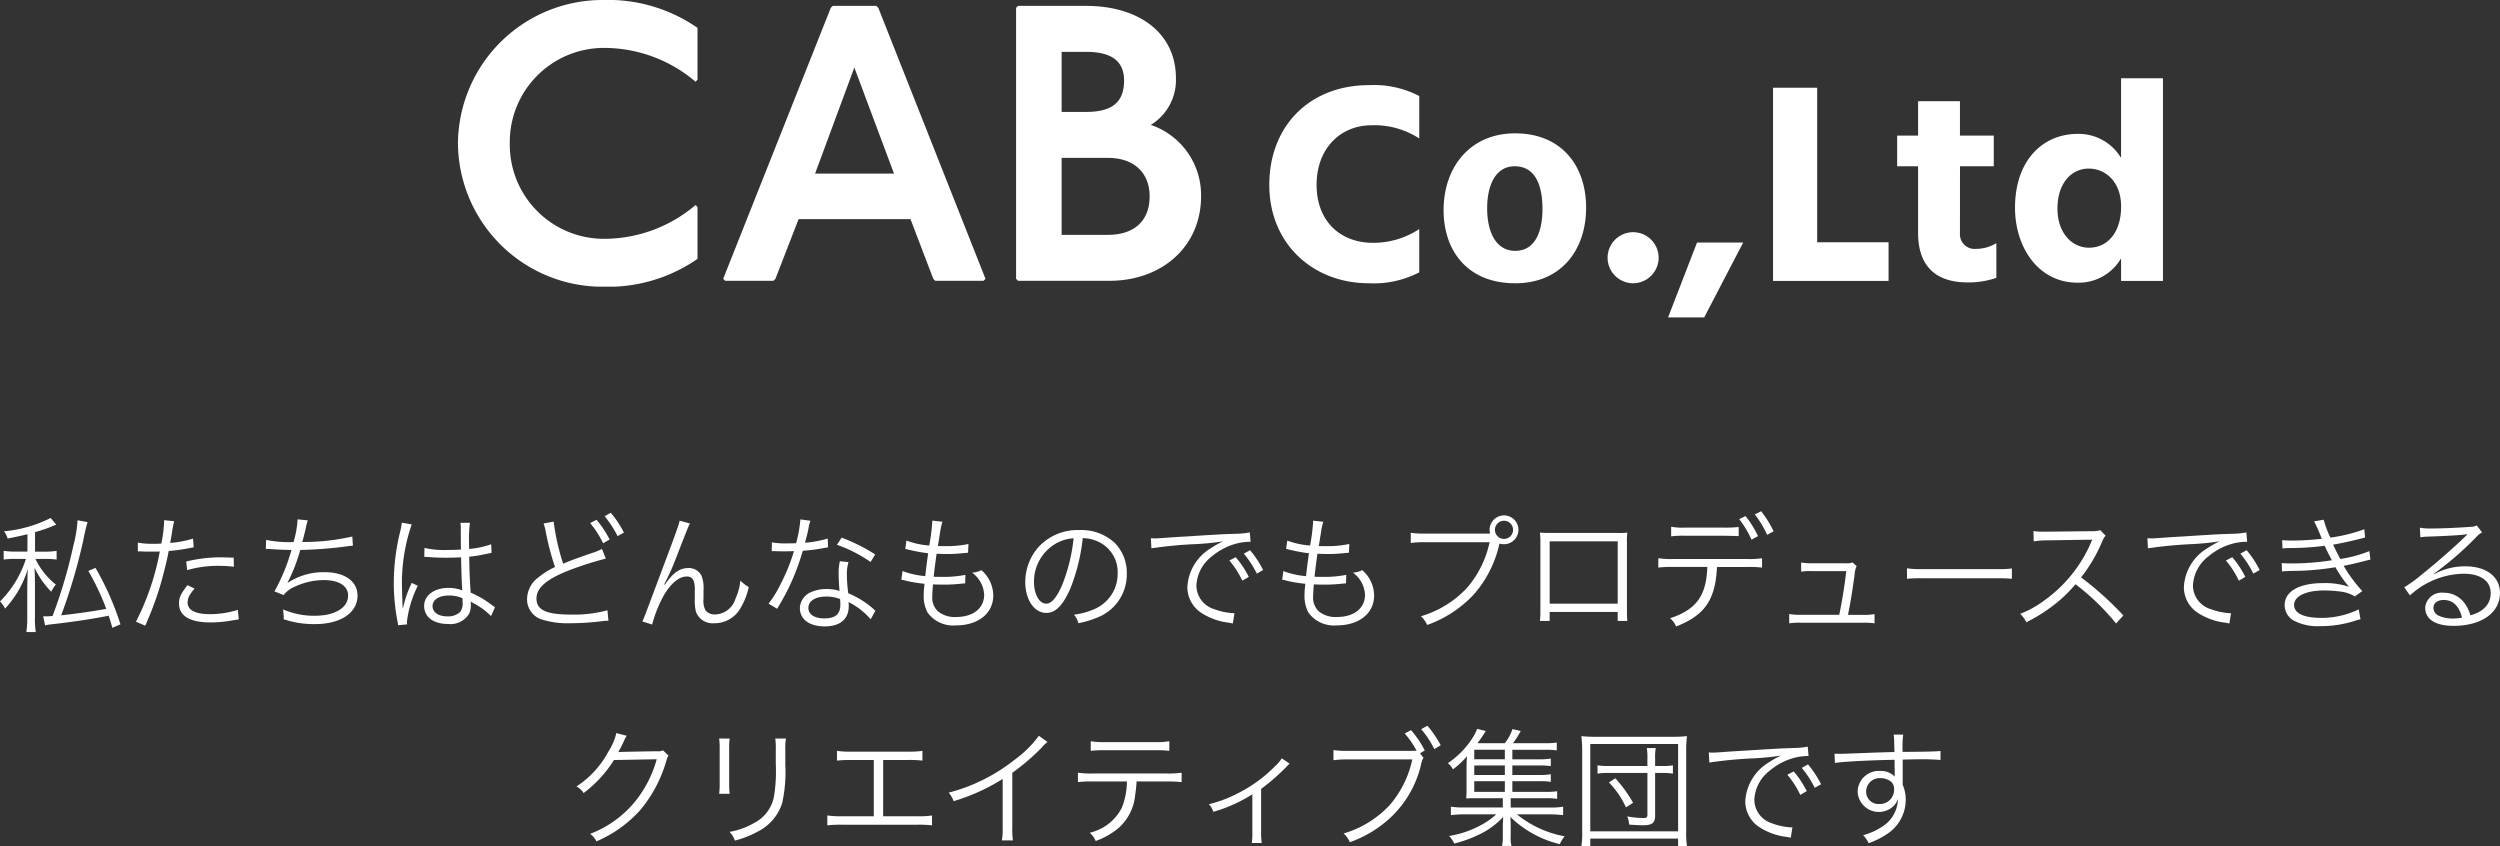
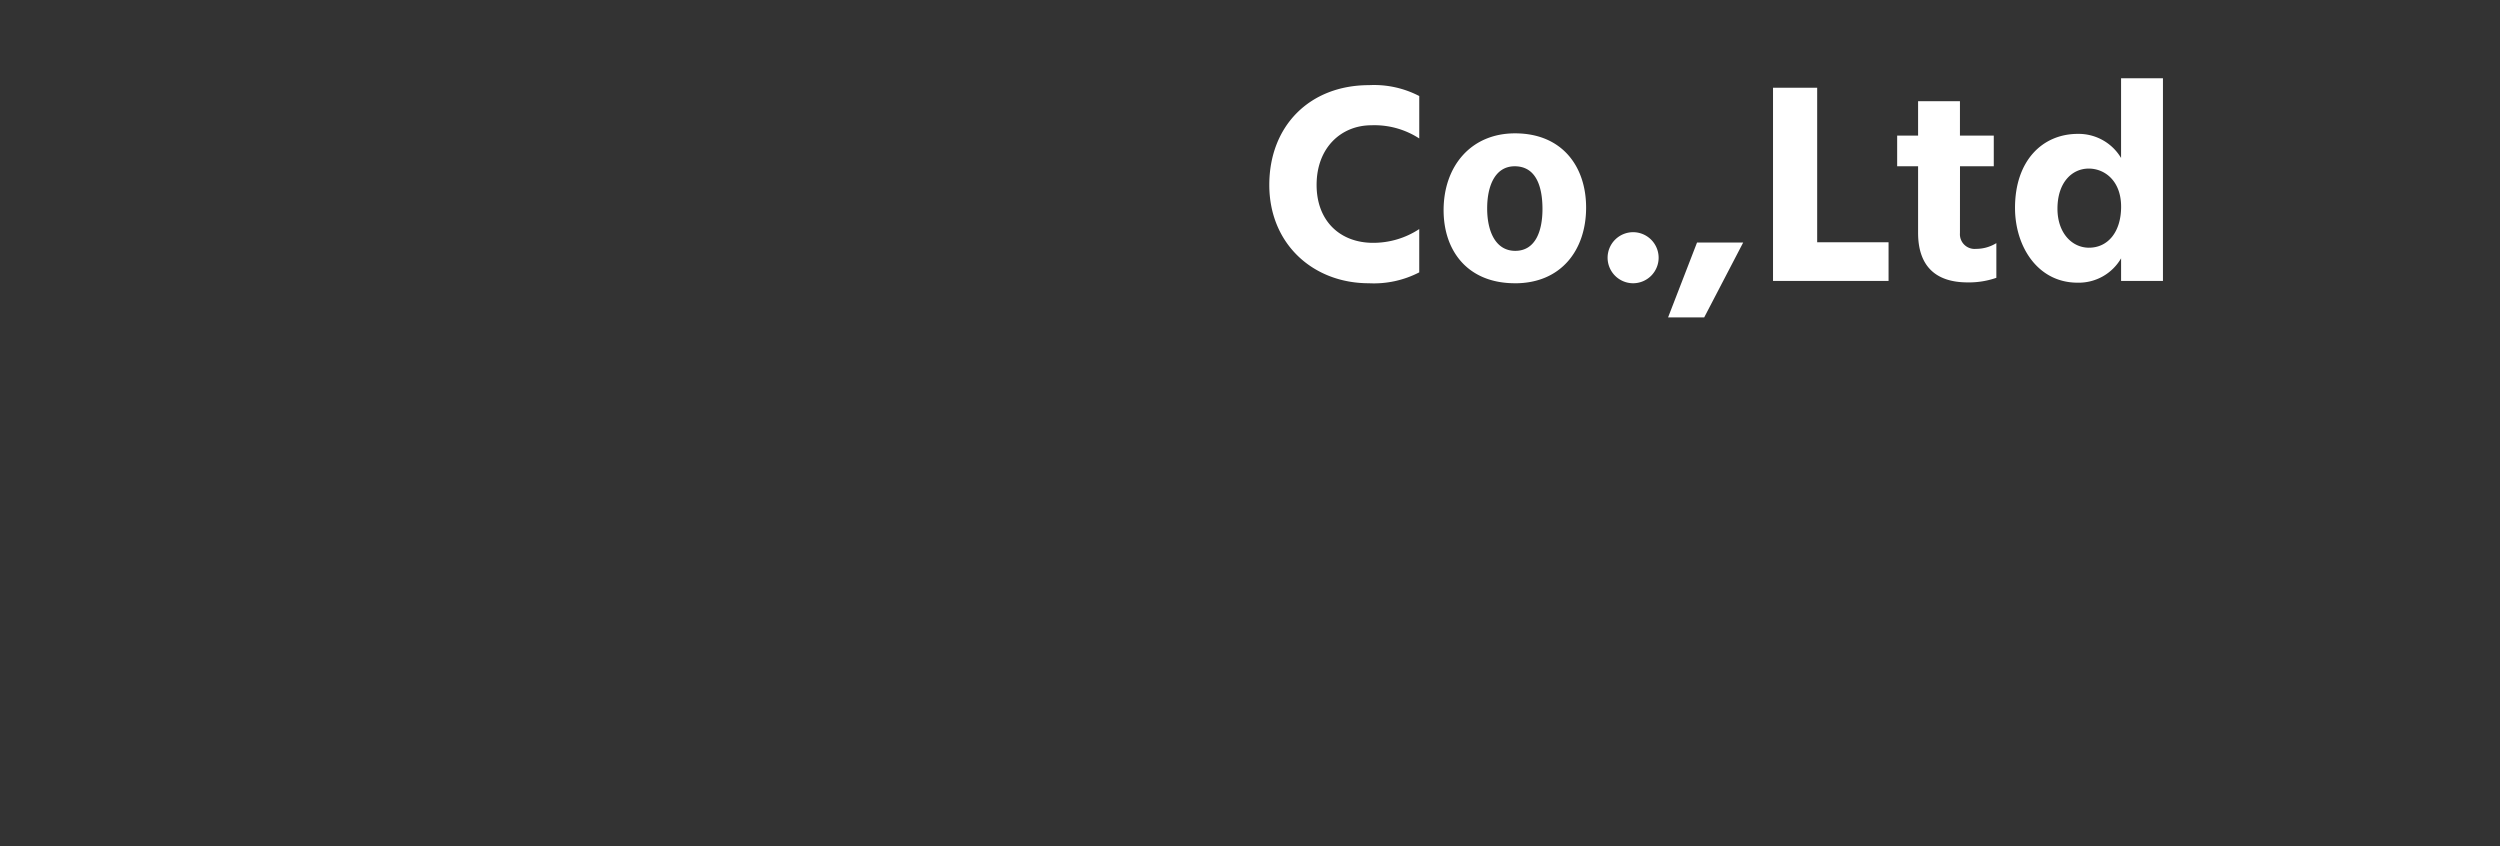
<svg xmlns="http://www.w3.org/2000/svg" width="315.088" height="106.636" viewBox="0 0 315.088 106.636">
  <rect x="0" y="0" width="315.088" height="106.636" fill="#333333" stroke="none" />
  <defs>
    <clipPath id="clip-path">
-       <rect id="長方形_1" data-name="長方形 1" width="93.659" height="36.134" fill="none" />
-     </clipPath>
+       </clipPath>
  </defs>
  <g id="グループ_31000" data-name="グループ 31000" transform="translate(-440.522 -10021.803)">
-     <path id="パス_28723" data-name="パス 28723" d="M-148.624-12.864a16.873,16.873,0,0,1-.544,3.264,61.625,61.625,0,0,1-2.608,8.8c-.352.032-.624.048-.848.048a2.477,2.477,0,0,1-.336-.016l.24,1.152a6.482,6.482,0,0,1,1.04-.16c2.608-.3,4.88-.64,6.976-1.056.192.56.256.8.464,1.52l1.024-.432a35.454,35.454,0,0,0-3.152-7.12l-.9.384A30.993,30.993,0,0,1-145.008-1.7c-1.536.3-3.776.608-5.68.816a71.561,71.561,0,0,0,2.768-9.376,22.346,22.346,0,0,1,.56-2.368Zm-6.32,3.952H-156.4a9.479,9.479,0,0,1-1.536-.1v1.1a10.1,10.1,0,0,1,1.52-.08h1.28a13.239,13.239,0,0,1-3.264,5.36,3.416,3.416,0,0,1,.64.9A12.708,12.708,0,0,0-154.9-6.7c-.032.768-.064,1.968-.064,2.672v3.3a13.086,13.086,0,0,1-.112,1.952h1.184a10.778,10.778,0,0,1-.1-1.952V-4.208C-154-5.76-154-5.76-154.048-6.88a10.988,10.988,0,0,0,2.112,3.024,3.874,3.874,0,0,1,.576-.9,9.342,9.342,0,0,1-2.576-3.232h1.184a9.517,9.517,0,0,1,1.488.08v-1.1a8.487,8.487,0,0,1-1.472.1h-1.248V-11.36c.784-.24,1.28-.4,1.664-.544.736-.3.816-.336,1.008-.4l-.7-.848a16.344,16.344,0,0,1-5.888,1.68,2.737,2.737,0,0,1,.464.912c1.2-.24,1.664-.336,2.5-.544Zm13.92-.016a2.382,2.382,0,0,1,.272-.016h.064c.624.032.768.032,1.328.032.592,0,.784,0,1.1-.016A32.179,32.179,0,0,1-141.264-.08l1.168.5a42.159,42.159,0,0,0,1.84-4.88c.432-1.456.88-3.264,1.12-4.528a23.386,23.386,0,0,0,2.7-.384c.32-.064.32-.064.448-.08l-.08-1.1a13.193,13.193,0,0,1-2.88.544c.08-.48.128-.7.208-1.216a15.124,15.124,0,0,1,.288-1.52l-1.264-.128a15.646,15.646,0,0,1-.352,2.944c-.464.032-.64.032-.96.032a11.034,11.034,0,0,1-2-.144Zm12.08.784c-1.2-.048-1.44-.048-1.744-.048a18.127,18.127,0,0,0-4.24.528l.112,1.088a13.926,13.926,0,0,1,4-.544,16.063,16.063,0,0,1,1.888.112Zm-5.824,3.456c-.848,1.088-1.072,1.584-1.072,2.3,0,1.584,1.36,2.4,3.984,2.4a16.033,16.033,0,0,0,2.848-.272c.528-.08.528-.08.7-.112l-.112-1.2a11.888,11.888,0,0,1-3.536.544c-1.824,0-2.8-.512-2.8-1.472a1.926,1.926,0,0,1,.4-1.136,5.362,5.362,0,0,1,.48-.608Zm9.872-4.56h.128c.1,0,.24,0,.448.016.928.064,1.632.1,2.656.112A24.122,24.122,0,0,1-123.808-3.9l1.152.464a3.423,3.423,0,0,1,1.344-1.024,8.713,8.713,0,0,1,3.712-.864c1.92,0,3.072.736,3.072,1.952,0,1.536-1.664,2.544-4.192,2.544a9.764,9.764,0,0,1-4-.8c.048.512.08.8.08.88v.1a1.767,1.767,0,0,1-.016.256A11.961,11.961,0,0,0-118.7.224c3.232,0,5.36-1.424,5.36-3.6,0-1.792-1.616-2.944-4.144-2.944a8.208,8.208,0,0,0-4.656,1.344l-.016-.032a21.622,21.622,0,0,0,1.6-4.112,53.471,53.471,0,0,0,5.936-.464c.336-.048.432-.048.7-.08l-.08-1.152a27.161,27.161,0,0,1-6.3.688c.16-.576.208-.768.432-1.7a8.115,8.115,0,0,1,.256-1.024l-1.28-.128a12.468,12.468,0,0,1-.512,2.864,14.627,14.627,0,0,1-3.456-.272Zm19.968.992h.064a.735.735,0,0,1,.16.016,2.382,2.382,0,0,1,.272.016,4.2,4.2,0,0,1,.512.032c.56.032,1.152.048,1.808.048.608,0,1.1-.016,1.824-.048.048,2.336.112,3.84.16,4.176a4.52,4.52,0,0,0-1.776-.32c-1.776,0-3.04.944-3.04,2.272,0,1.392,1.168,2.272,3.024,2.272a2.732,2.732,0,0,0,2.672-1.344,2.758,2.758,0,0,0,.192-1.088,2.3,2.3,0,0,0-.032-.416,1.123,1.123,0,0,1,.144.1,1.026,1.026,0,0,0,.16.1A8.646,8.646,0,0,1-96.512-.784l.5-1.12c-.176-.112-.208-.144-.4-.272a11.582,11.582,0,0,0-2.672-1.568c-.128-2.128-.16-2.944-.176-4.528a15.3,15.3,0,0,0,1.7-.256c1.088-.224,1.088-.224,1.12-.224L-96.5-9.84a10.905,10.905,0,0,1-2.768.592c-.016-.352-.016-.608-.016-.784a16.37,16.37,0,0,1,.112-2.512h-1.2a3.549,3.549,0,0,1,.048.656c0,1.216,0,1.216.016,2.72-.656.032-1.088.048-1.712.048a11.076,11.076,0,0,1-2.88-.256Zm4.816,5.216s.016.368.016.48a1.869,1.869,0,0,1-.3,1.248,2.205,2.205,0,0,1-1.632.56c-1.12,0-1.856-.512-1.856-1.3,0-.8.816-1.328,2.064-1.328A4.133,4.133,0,0,1-100.112-3.04Zm-7.648-9.52a7.369,7.369,0,0,1-.176,1.008,27.11,27.11,0,0,0-.832,6.576,25.47,25.47,0,0,0,.448,4.752c.064.368.08.448.1.592l1.136-.112a1.743,1.743,0,0,1-.032-.32,13.817,13.817,0,0,1,1.376-4.544l-.784-.368a2.207,2.207,0,0,1-.128.32A14.2,14.2,0,0,0-107.6-1.84l-.064-.016v-.3c-.016-.288-.016-.32-.016-.448-.032-.736-.064-1.68-.064-2.24a22.8,22.8,0,0,1,1.232-7.5Zm17.872.1a6.92,6.92,0,0,1,.272,1.024,32.311,32.311,0,0,0,1.168,4.464,9.945,9.945,0,0,0-2.1,1.312,3.461,3.461,0,0,0-1.424,2.72A2.656,2.656,0,0,0-89.984-.32a10.885,10.885,0,0,0,3.552.432A32.1,32.1,0,0,0-82.9-.1l.544-.064.16-.016a4.2,4.2,0,0,1,.48-.016L-81.84-1.52a15.886,15.886,0,0,1-4.576.544c-3.136,0-4.368-.576-4.368-2.016,0-1.328,1.184-2.384,3.92-3.488a42.369,42.369,0,0,1,4.816-1.552l-.48-1.216a7.239,7.239,0,0,1-1.024.432c-2.464.848-2.992,1.056-3.872,1.424a29.154,29.154,0,0,1-1.2-5.3Zm5.872-.048a12.477,12.477,0,0,1,1.632,2.544l.816-.48a12.844,12.844,0,0,0-1.648-2.48Zm1.824-.864a13.418,13.418,0,0,1,1.632,2.512l.8-.448a12.8,12.8,0,0,0-1.664-2.5Zm9.456.56c-.1.48-.448,1.488-2.192,6.112-2.3,6.144-2.3,6.144-2.512,6.592l1.232.384a16.377,16.377,0,0,1,1.472-3.68c.9-1.52,1.936-2.368,2.864-2.368a.856.856,0,0,1,.912.592,3.452,3.452,0,0,1,.128,1.216v.912a6.6,6.6,0,0,0,.144,1.728A2.251,2.251,0,0,0-68.352.112a3.725,3.725,0,0,0,3.184-1.744,8.643,8.643,0,0,0,1.136-2.816,4.567,4.567,0,0,1-1.056-.816A7.007,7.007,0,0,1-65.7-2.992a2.768,2.768,0,0,1-2.56,2,1.49,1.49,0,0,1-1.216-.5,2.72,2.72,0,0,1-.256-1.52V-4.1A4.036,4.036,0,0,0-70-5.9a1.775,1.775,0,0,0-1.6-.944c-1.136,0-1.952.576-3.008,2.1l-.08-.032a2.408,2.408,0,0,1,.144-.288l.176-.352a27.122,27.122,0,0,0,1.152-2.64c1.568-4.016,1.568-4.016,1.776-4.4Zm15.216-.16a16.461,16.461,0,0,1-.544,3.008c-.3,0-.832.016-1.152.016a10.111,10.111,0,0,1-1.9-.128l-.016,1.1h.208c.048,0,.176,0,.352.016.24,0,.784.016,1.056.016.24,0,.784-.016,1.184-.032A23.957,23.957,0,0,1-60-4.848a14.125,14.125,0,0,1-1.536,2.5l1.088.64c.08-.128.176-.32.32-.544.608-1.056.752-1.328,1.136-2.1a29.808,29.808,0,0,0,1.776-4.672,19.316,19.316,0,0,0,2.624-.336c.384-.064.384-.064.56-.1l-.048-1.1a13.314,13.314,0,0,1-2.864.528c.224-.816.32-1.2.432-1.744a5.011,5.011,0,0,1,.256-1.024ZM-48.1-8.56a22.053,22.053,0,0,0-4.224-2.112l-.592.9A17.353,17.353,0,0,1-48.672-7.6Zm.032,7.088a1.619,1.619,0,0,1-.288-.256,11.493,11.493,0,0,0-3.136-1.936A19.086,19.086,0,0,1-51.664-6.1a4.911,4.911,0,0,1,.208-1.488L-52.544-7.7a6.478,6.478,0,0,0-.16,1.552c0,.4.032,1.152.112,2.192a5.28,5.28,0,0,0-1.616-.24A4.676,4.676,0,0,0-56.1-3.84a2.269,2.269,0,0,0-1.488,2.032c0,1.424,1.2,2.32,3.12,2.32,1.952,0,3.04-.912,3.04-2.56a3.317,3.317,0,0,0-.032-.512,9.152,9.152,0,0,1,2.8,2.176Zm-4.448-1.456s.032.5.032.688c0,1.2-.624,1.744-2,1.744-1.264,0-2.032-.5-2.032-1.312,0-.88.864-1.44,2.224-1.44A4.748,4.748,0,0,1-52.512-2.928ZM-44.8-5.36a1.668,1.668,0,0,1,.5.1,16.866,16.866,0,0,0,2.416.4c-.016.144-.016.144-.032.384a8.46,8.46,0,0,0-.064,1.056,4.339,4.339,0,0,0,.5,2.208A3.981,3.981,0,0,0-37.9.384c2.8,0,4.688-1.52,4.688-3.776a4.271,4.271,0,0,0-1.5-3.184,3.167,3.167,0,0,1-1.168.32,3.648,3.648,0,0,1,1.52,2.784c0,1.7-1.392,2.8-3.536,2.8A3.364,3.364,0,0,1-40.16-1.36,2.362,2.362,0,0,1-40.9-3.28c0-.272.032-.8.064-1.184a2.9,2.9,0,0,0,.016-.32c.72.032.976.032,1.376.032a18.463,18.463,0,0,0,2.256-.128c.224-.016.272-.016.432-.032l.032-1.072a13.99,13.99,0,0,1-2.944.256c-.224,0-.448,0-1.056-.016.1-.9.112-1.056.368-2.9.88.032,1.152.032,1.408.032.464,0,.944-.016,1.44-.064.8-.064.8-.064,1.12-.1l.048-1.1a12.983,12.983,0,0,1-2.928.272c-.256,0-.48,0-.928-.016.08-.448.112-.608.16-.96.144-.88.144-.88.16-1.024a8.23,8.23,0,0,1,.256-1.072l-1.28-.144v.128A25.178,25.178,0,0,1-41.28-9.68a10.326,10.326,0,0,1-2.88-.624L-44.3-9.248c.224.048.288.064.5.112a21.26,21.26,0,0,0,2.384.432c-.128.848-.288,2.1-.368,2.88a10.639,10.639,0,0,1-2.864-.64Zm22.864-5.248a4.6,4.6,0,0,1,1.856.4,4.218,4.218,0,0,1,2.544,4.016,4.83,4.83,0,0,1-2.832,4.48A9.591,9.591,0,0,1-23.04-.96,2.542,2.542,0,0,1-22.48.112a12.378,12.378,0,0,0,2.432-.736,5.826,5.826,0,0,0,3.664-5.52,5.356,5.356,0,0,0-1.552-3.9,6.194,6.194,0,0,0-4.4-1.584A6.683,6.683,0,0,0-27.5-9.5a6.656,6.656,0,0,0-1.68,4.416c0,2.24,1.136,3.9,2.656,3.9,1.152,0,2.1-.96,3.024-3.072A23.984,23.984,0,0,0-21.936-10.608Zm-1.152.016a21.976,21.976,0,0,1-1.456,5.92c-.688,1.568-1.328,2.32-2,2.32-.864,0-1.536-1.184-1.536-2.72A5.533,5.533,0,0,1-25.472-9.84,5.053,5.053,0,0,1-23.088-10.592Zm9.808,1.264a53.265,53.265,0,0,1,5.52-.528,32.746,32.746,0,0,0,3.52-.352,10.474,10.474,0,0,0-1.52.848A6.088,6.088,0,0,0-8.752-4.448,3.874,3.874,0,0,0-6.976-1.184,8.071,8.071,0,0,0-3.52.048c.288.048.32.064.5.1l.208-1.3h-.16a8.2,8.2,0,0,1-2.4-.512,3.137,3.137,0,0,1-2.24-2.96,4.89,4.89,0,0,1,1.968-3.7,7.87,7.87,0,0,1,3.072-1.6,6.711,6.711,0,0,1,1.792-.224l-.1-1.184a10.806,10.806,0,0,1-1.9.176l-.912.032c-.528.016-.736.032-2.7.144l-2.512.16c-1.968.112-2.064.128-2.96.192-.5.032-.688.048-.912.048-.112,0-.272,0-.576-.016Zm9.824,1.536A11.252,11.252,0,0,1-1.824-5.248l.816-.48a12.147,12.147,0,0,0-1.648-2.48Zm1.824-.864A12.662,12.662,0,0,1,0-6.144l.8-.448a12.966,12.966,0,0,0-1.648-2.5ZM3.2-5.36a1.668,1.668,0,0,1,.5.1,16.866,16.866,0,0,0,2.416.4C6.1-4.72,6.1-4.72,6.08-4.48a8.46,8.46,0,0,0-.064,1.056,4.339,4.339,0,0,0,.5,2.208A3.981,3.981,0,0,0,10.1.384c2.8,0,4.688-1.52,4.688-3.776a4.271,4.271,0,0,0-1.5-3.184,3.167,3.167,0,0,1-1.168.32,3.648,3.648,0,0,1,1.52,2.784c0,1.7-1.392,2.8-3.536,2.8A3.364,3.364,0,0,1,7.84-1.36,2.362,2.362,0,0,1,7.1-3.28c0-.272.032-.8.064-1.184a2.9,2.9,0,0,0,.016-.32c.72.032.976.032,1.376.032a18.463,18.463,0,0,0,2.256-.128c.224-.016.272-.016.432-.032l.032-1.072a13.99,13.99,0,0,1-2.944.256c-.224,0-.448,0-1.056-.016.1-.9.112-1.056.368-2.9.88.032,1.152.032,1.408.032.464,0,.944-.016,1.44-.064.8-.064.8-.064,1.12-.1l.048-1.1A12.983,12.983,0,0,1,8.736-9.6c-.256,0-.48,0-.928-.016.08-.448.112-.608.16-.96.144-.88.144-.88.16-1.024a8.23,8.23,0,0,1,.256-1.072L7.1-12.816v.128A25.179,25.179,0,0,1,6.72-9.68,10.326,10.326,0,0,1,3.84-10.3L3.7-9.248c.224.048.288.064.5.112A21.26,21.26,0,0,0,6.576-8.7c-.128.848-.288,2.1-.368,2.88a10.639,10.639,0,0,1-2.864-.64Zm25.888-5.824H21.216a11.343,11.343,0,0,1-1.808-.1V-10a11.813,11.813,0,0,1,1.792-.1h8.144a12.966,12.966,0,0,1-2.8,5.7A12.848,12.848,0,0,1,20.688-.768a3.166,3.166,0,0,1,.784,1.1A14.847,14.847,0,0,0,27.3-3.456,14.289,14.289,0,0,0,30.56-9.824l.032-.1a1.886,1.886,0,0,0,.56.08,1.823,1.823,0,0,0,1.824-1.824,1.816,1.816,0,0,0-1.808-1.808,1.823,1.823,0,0,0-1.824,1.824,1.7,1.7,0,0,0,.064.464Zm2.08-1.616A1.14,1.14,0,0,1,32.3-11.664a1.144,1.144,0,0,1-1.136,1.152,1.147,1.147,0,0,1-1.152-1.152A1.144,1.144,0,0,1,31.168-12.8ZM45.488-1.312V-.176H46.7c-.032-.336-.048-.752-.048-1.232v-8.656a8.678,8.678,0,0,1,.048-1.248,8.325,8.325,0,0,1-1.248.048H36.928a11.524,11.524,0,0,1-1.248-.048,8.206,8.206,0,0,1,.064,1.248v8.688a8.313,8.313,0,0,1-.064,1.2h1.232V-1.312Zm0-1.04H36.912v-7.856h8.576ZM61.84-6.976a12.574,12.574,0,0,1,1.84.08V-8.08a10.5,10.5,0,0,1-1.856.1h-9.36a10.614,10.614,0,0,1-1.856-.1V-6.9a12.574,12.574,0,0,1,1.84-.08h4.336c-.128,3.648-1.376,5.36-4.688,6.464a2.8,2.8,0,0,1,.752,1.04c3.616-1.408,4.96-3.36,5.152-7.5Zm-9.616-3.856a11.147,11.147,0,0,1,1.824-.08h4.864q1.512.024,1.824.048v-1.152a14.451,14.451,0,0,1-1.84.08H54.064a8.309,8.309,0,0,1-1.84-.112ZM60.8-13.008a12.192,12.192,0,0,1,1.552,2.592l.816-.448A12.451,12.451,0,0,0,61.6-13.392Zm1.968-.592a12.53,12.53,0,0,1,1.552,2.576l.816-.448A13.317,13.317,0,0,0,63.568-14ZM74.512-.944c.336-1.68.464-2.48.832-5.024a2.965,2.965,0,0,1,.256-1.12l-.528-.464a1.616,1.616,0,0,1-.752.112H70.032a8.374,8.374,0,0,1-1.424-.1v1.152a7.152,7.152,0,0,1,1.408-.064h4.272c-.144,1.44-.512,3.792-.88,5.5H68.544a6.7,6.7,0,0,1-1.44-.1V.128A8.6,8.6,0,0,1,68.56.048H76.4a8.836,8.836,0,0,1,1.456.08V-1.04a6.616,6.616,0,0,1-1.44.1Zm7.44-4.544a17.479,17.479,0,0,1,1.984-.064h9.28a18.3,18.3,0,0,1,1.952.064v-1.3a12.619,12.619,0,0,1-1.936.08h-9.3a11.318,11.318,0,0,1-1.984-.1ZM109.216-.864a39.79,39.79,0,0,0-5.328-4.8,19.348,19.348,0,0,0,2.64-4.48,2.986,2.986,0,0,1,.448-.784l-.672-.688a2.983,2.983,0,0,1-1.024.128l-5.712.064h-.416a7.519,7.519,0,0,1-1.264-.08l.032,1.3a10.766,10.766,0,0,1,1.648-.128l5.344-.08a2.718,2.718,0,0,0,.384-.016.339.339,0,0,1-.048.112c-.032.08-.048.1-.08.192a17.342,17.342,0,0,1-5.712,7.216,12.879,12.879,0,0,1-3.248,1.84,3.561,3.561,0,0,1,.784,1.056,20.6,20.6,0,0,0,3.136-1.92A17.368,17.368,0,0,0,103.184-4.8,29.759,29.759,0,0,1,108.3.144Zm3.1-8.464a53.266,53.266,0,0,1,5.52-.528,32.745,32.745,0,0,0,3.52-.352,10.474,10.474,0,0,0-1.52.848,6.088,6.088,0,0,0-2.992,4.912,3.874,3.874,0,0,0,1.776,3.264A8.071,8.071,0,0,0,122.08.048c.288.048.32.064.5.1l.208-1.3h-.16a8.2,8.2,0,0,1-2.4-.512,3.137,3.137,0,0,1-2.24-2.96,4.89,4.89,0,0,1,1.968-3.7,7.87,7.87,0,0,1,3.072-1.6,6.711,6.711,0,0,1,1.792-.224l-.1-1.184a10.806,10.806,0,0,1-1.9.176l-.912.032c-.528.016-.736.032-2.7.144l-2.512.16c-1.968.112-2.064.128-2.96.192-.5.032-.688.048-.912.048-.112,0-.272,0-.576-.016Zm9.824,1.536a11.252,11.252,0,0,1,1.632,2.544l.816-.48a12.147,12.147,0,0,0-1.648-2.48Zm1.824-.864A12.662,12.662,0,0,1,125.6-6.144l.8-.448a12.966,12.966,0,0,0-1.648-2.5Zm5.312-.656a8.732,8.732,0,0,1,.992-.048,34.039,34.039,0,0,0,4.32-.288c.4.864.5,1.04.912,1.824a31.873,31.873,0,0,1-5.04.4,12.435,12.435,0,0,1-1.28-.048l.032,1.056c.288-.032.352-.032,1.12-.064a33.334,33.334,0,0,0,5.616-.464,14.665,14.665,0,0,0,1.712,2.464,9.618,9.618,0,0,0-3.232-.464c-3.04,0-4.88,1.04-4.88,2.768a2.235,2.235,0,0,0,1.2,1.984,6.456,6.456,0,0,0,3.3.672,13.936,13.936,0,0,0,4.1-.592,9.318,9.318,0,0,1,.96-.272l-.224-1.248A10.786,10.786,0,0,1,134.144-.56c-2.192,0-3.408-.576-3.408-1.632,0-1.1,1.488-1.824,3.792-1.824a16.176,16.176,0,0,1,2.1.144,4.338,4.338,0,0,1,1.76.608l.944-.672a18.754,18.754,0,0,1-2.352-3.184c.592-.112,1.392-.288,2.512-.576.528-.144.592-.144.864-.208l-.128-1.072a16.276,16.276,0,0,1-3.664.992c-.24-.432-.672-1.28-.912-1.808.9-.144,2.608-.512,4.032-.9l-.1-1.04a20.241,20.241,0,0,1-4.272,1.056,13.326,13.326,0,0,1-.848-2.256l-1.2.208a20.722,20.722,0,0,1,.96,2.192,31.613,31.613,0,0,1-3.792.224c-.544,0-.816-.016-1.2-.048Zm17.376-1.408a7.882,7.882,0,0,1,.864-.08c2.432-.08,4.352-.192,4.864-.288a.619.619,0,0,1,.144-.016l.032.032-.064.064-.064.064-.224.224c-1.1,1.088-3.632,3.312-5.344,4.672a17.826,17.826,0,0,1-2.24,1.632l.72,1.024a10.268,10.268,0,0,1,6.736-2.736c2.16,0,3.44.912,3.44,2.448,0,1.36-.88,2.336-2.56,2.8a4.58,4.58,0,0,0-.736-1.536,3.223,3.223,0,0,0-2.64-1.312,2.078,2.078,0,0,0-2.32,1.872c0,1.472,1.3,2.3,3.552,2.3,3.552,0,5.872-1.648,5.872-4.144,0-2.048-1.712-3.36-4.384-3.36a8.107,8.107,0,0,0-3.92.992l-.032-.048a41.055,41.055,0,0,0,5.264-4.544,2.953,2.953,0,0,1,.816-.672l-.672-.88a1.636,1.636,0,0,1-.768.176c-1.44.112-3.568.208-4.9.208a7.389,7.389,0,0,1-1.5-.1ZM151.9-.592a5.761,5.761,0,0,1-1.168.112,4.088,4.088,0,0,1-1.792-.368,1.092,1.092,0,0,1-.64-.976c0-.608.5-.992,1.3-.992C150.752-2.816,151.552-2.048,151.9-.592ZM-80.72,13.96A7.256,7.256,0,0,1-81.728,16.3a11.854,11.854,0,0,1-4.016,4.384,2.379,2.379,0,0,1,.9.832,15.425,15.425,0,0,0,3.824-4.16l5.392-.1a14.7,14.7,0,0,1-2.752,5.36,13.61,13.61,0,0,1-5.648,4.048,2.412,2.412,0,0,1,.8.944,15.668,15.668,0,0,0,5.568-4,16.927,16.927,0,0,0,3.2-6.016c.176-.576.176-.592.32-.784l-.688-.672a1.572,1.572,0,0,1-.832.112c-4.624.08-4.624.08-4.832.128a15.305,15.305,0,0,0,.736-1.424,3.057,3.057,0,0,1,.352-.656Zm12.96.688a9.41,9.41,0,0,1,.064,1.344v4.272a9.7,9.7,0,0,1-.064,1.344h1.328A8.474,8.474,0,0,1-66.5,20.28v-4.3a8.742,8.742,0,0,1,.064-1.328Zm7.072,0a8.9,8.9,0,0,1,.064,1.408v1.808a19.894,19.894,0,0,1-.224,4.08,4.773,4.773,0,0,1-2.56,3.376,9.316,9.316,0,0,1-3.04,1.088,3.06,3.06,0,0,1,.672,1.1,12.6,12.6,0,0,0,2.912-1.152,6.08,6.08,0,0,0,3.04-3.552,18.032,18.032,0,0,0,.4-4.88V16.04a7.142,7.142,0,0,1,.08-1.392Zm13.6,2.7H-44a14.574,14.574,0,0,1,1.856.08V16.2a11.63,11.63,0,0,1-1.872.1H-51.04a11.63,11.63,0,0,1-1.872-.1v1.232a14.574,14.574,0,0,1,1.856-.08h2.784V24.44h-4a11.41,11.41,0,0,1-1.856-.1v1.248a14.606,14.606,0,0,1,1.84-.08h9.5a14.728,14.728,0,0,1,1.856.08V24.344a11.512,11.512,0,0,1-1.872.1h-4.288ZM-27.472,14.3a13.43,13.43,0,0,1-3.056,3.024,22.529,22.529,0,0,1-8.3,4.144,3.7,3.7,0,0,1,.624,1.072,25.012,25.012,0,0,0,6.176-2.8v6.08a8.34,8.34,0,0,1-.1,1.664h1.392a10.629,10.629,0,0,1-.08-1.7V18.968a28.18,28.18,0,0,0,3.744-3.216,3.622,3.622,0,0,1,.7-.672Zm16.16,5.76a14.605,14.605,0,0,1,1.84.08V18.952a11.527,11.527,0,0,1-1.856.1h-9.36a11.527,11.527,0,0,1-1.856-.1v1.184a14.605,14.605,0,0,1,1.84-.08h4.336a9.157,9.157,0,0,1-.64,3.312,6.07,6.07,0,0,1-4.048,3.152,2.8,2.8,0,0,1,.752,1.04,9.409,9.409,0,0,0,2.816-1.584,6.3,6.3,0,0,0,2.16-4.224,14.922,14.922,0,0,0,.176-1.7ZM-20.928,16.2a12.869,12.869,0,0,1,1.824-.08h6.256a12.869,12.869,0,0,1,1.824.08V14.984a8.843,8.843,0,0,1-1.84.112h-6.224a8.843,8.843,0,0,1-1.84-.112Zm24.08.944a5.211,5.211,0,0,1-.9,1.04A17.593,17.593,0,0,1-2.32,21.512,15.789,15.789,0,0,1-6.032,22.92a2.954,2.954,0,0,1,.56.96A18.643,18.643,0,0,0-.56,21.672v4.752a9.189,9.189,0,0,1-.064,1.392H.624a8.551,8.551,0,0,1-.08-1.408V21A26.741,26.741,0,0,0,3.76,18.184a2.041,2.041,0,0,1,.384-.368Zm17.424-.64.592-.352a11.754,11.754,0,0,0-1.728-2.56l-.8.416a11.126,11.126,0,0,1,1.5,2.176c-.4.016-.608.016-.944.016H11.472a11.343,11.343,0,0,1-1.808-.1v1.28a11.814,11.814,0,0,1,1.792-.1H19.6a12.966,12.966,0,0,1-2.8,5.7,12.848,12.848,0,0,1-5.856,3.632,3.166,3.166,0,0,1,.784,1.1,14.71,14.71,0,0,0,5.024-3.008,13.293,13.293,0,0,0,3.92-6.64,2.934,2.934,0,0,1,.336-.992Zm.144-3.04a11.864,11.864,0,0,1,1.648,2.512l.816-.48a13.937,13.937,0,0,0-1.68-2.464Zm11.488,6.56h3.408a8.278,8.278,0,0,1,1.44.08v-.96a7.543,7.543,0,0,1-1.44.1H32.208v-1.2h3.408a8.506,8.506,0,0,1,1.44.08v-.96a7.543,7.543,0,0,1-1.44.1H32.208v-1.2h4.208a8.224,8.224,0,0,1,1.392.08v-.992a9.052,9.052,0,0,1-1.472.08H32.288a10.505,10.505,0,0,0,.976-1.536l-1.04-.24a5.928,5.928,0,0,1-.96,1.776H27.808a17.274,17.274,0,0,0,1.056-1.536l-1.1-.272a5.152,5.152,0,0,1-.576,1.152,10.835,10.835,0,0,1-3.1,3.168,2.994,2.994,0,0,1,.64.784A10.451,10.451,0,0,0,26.5,16.872c-.048.5-.064.992-.064,1.568v2.688a9.3,9.3,0,0,1-.048,1.072,10.017,10.017,0,0,1,1.1-.032h3.52v1.168H26.224a10.91,10.91,0,0,1-1.76-.1V24.3a14.03,14.03,0,0,1,1.76-.1h3.952a8.881,8.881,0,0,1-2.048,1.424,12.494,12.494,0,0,1-3.888,1.3,3.357,3.357,0,0,1,.64.96,16.233,16.233,0,0,0,3.056-1.1,9.932,9.932,0,0,0,3.12-2.256,3.773,3.773,0,0,0-.016.464,1.484,1.484,0,0,0-.016.32c-.016.176-.016.32-.016.432V27a4.812,4.812,0,0,1-.1,1.184H32.1a4.228,4.228,0,0,1-.1-1.2V25.736a11.438,11.438,0,0,0-.048-1.216,13.46,13.46,0,0,0,6.24,3.44,4.041,4.041,0,0,1,.608-.992A13.289,13.289,0,0,1,32.784,24.2h4.032a14.579,14.579,0,0,1,1.792.1V23.24a9.684,9.684,0,0,1-1.792.1H32V22.168h4.4a8.955,8.955,0,0,1,1.456.08v-.96a8.933,8.933,0,0,1-1.472.08H32.208Zm-.944,0v1.344H27.408V20.024Zm0-.784H27.408v-1.2h3.856Zm0-1.984H27.408v-1.2h3.856Zm17.968.848h-4.8a8.231,8.231,0,0,1-1.488-.08v1.04a9.271,9.271,0,0,1,1.488-.08h4.8v5.264c0,.32-.112.416-.48.416a10.741,10.741,0,0,1-2.064-.208,3.1,3.1,0,0,1,.24,1.04c.7.048,1.216.08,1.776.08,1.12,0,1.5-.3,1.5-1.216V18.984h.8a9.794,9.794,0,0,1,1.44.08v-1.04a7.624,7.624,0,0,1-1.44.08h-.8v-.992a6.251,6.251,0,0,1,.08-1.264H49.152a6.349,6.349,0,0,1,.08,1.264Zm-1.808,4.64a16.552,16.552,0,0,0-2.24-3.088l-.8.528a11,11,0,0,1,2.144,3.136ZM42.032,28.2v-.944H53.1V28.2h1.12a10.594,10.594,0,0,1-.1-1.888v-10a14.166,14.166,0,0,1,.1-1.968,16.061,16.061,0,0,1-1.9.08H42.784a15.484,15.484,0,0,1-1.872-.08,17.582,17.582,0,0,1,.1,1.968V26.28a11.244,11.244,0,0,1-.1,1.92Zm0-12.864H53.1V26.344H42.032ZM57.04,17.672a53.265,53.265,0,0,1,5.52-.528,32.746,32.746,0,0,0,3.52-.352,10.474,10.474,0,0,0-1.52.848,6.088,6.088,0,0,0-2.992,4.912,3.874,3.874,0,0,0,1.776,3.264A8.071,8.071,0,0,0,66.8,27.048c.288.048.32.064.5.1l.208-1.3h-.16a8.2,8.2,0,0,1-2.4-.512,3.137,3.137,0,0,1-2.24-2.96,4.89,4.89,0,0,1,1.968-3.7,7.87,7.87,0,0,1,3.072-1.6,6.711,6.711,0,0,1,1.792-.224l-.1-1.184a10.806,10.806,0,0,1-1.9.176l-.912.032c-.528.016-.736.032-2.7.144l-2.512.16c-1.968.112-2.064.128-2.96.192-.5.032-.688.048-.912.048-.112,0-.272,0-.576-.016Zm9.824,1.536A11.252,11.252,0,0,1,68.5,21.752l.816-.48a12.146,12.146,0,0,0-1.648-2.48Zm1.824-.864a12.662,12.662,0,0,1,1.632,2.512l.8-.448a12.966,12.966,0,0,0-1.648-2.5Zm11.68-2c-1.088.032-2.336.064-3.872.128-2.576.1-2.576.1-3.04.1-.24,0-.352,0-.64-.016l.048,1.168c1.072-.176,4.3-.336,7.52-.4v.832c0,.192.016.352.016.416,0,.592,0,.656.016.88a2.457,2.457,0,0,0-1.856-.72,2.662,2.662,0,0,0-2.832,2.64,2.675,2.675,0,0,0,4.64,1.664,2.241,2.241,0,0,0,.432-.784,4.144,4.144,0,0,1-1.792,3.376,8.2,8.2,0,0,1-2.592,1.2,3.513,3.513,0,0,1,.7,1.008,10.177,10.177,0,0,0,2.528-1.3,5.15,5.15,0,0,0,2.144-4.176,4.585,4.585,0,0,0-.384-1.888V17.3c1.3-.032,1.472-.032,1.712-.032a28.436,28.436,0,0,1,3.056.08V16.216c-.528.064-1.76.1-4.784.112v-.176a13.245,13.245,0,0,1,.08-2h-1.2a5.391,5.391,0,0,1,.064.928Zm-.048,4.672A1.793,1.793,0,0,1,78.448,22.9,1.546,1.546,0,0,1,76.8,21.32a1.693,1.693,0,0,1,1.776-1.68,2.047,2.047,0,0,1,1.072.256A1.158,1.158,0,0,1,80.32,21.016Z" transform="translate(598.922 10100.238)" fill="#fff" />
    <g id="グループ_7" data-name="グループ 7" transform="translate(428.24 9971.803)">
      <path id="パス_27" data-name="パス 27" d="M22.9-68.46a12.344,12.344,0,0,0-6.323-1.373C9.059-69.833,4-64.666,4-57.258c0,7.444,5.528,12.394,12.538,12.394a12.471,12.471,0,0,0,6.36-1.373v-5.456a10.54,10.54,0,0,1-5.818,1.734c-4.119,0-7.118-2.71-7.118-7.3,0-4.734,3.144-7.516,6.9-7.516A10.355,10.355,0,0,1,22.9-63.112Zm12.069,23.6c5.818,0,8.961-4.192,8.961-9.539,0-5.2-3.035-9.359-8.961-9.359-5.565,0-9,4.155-9,9.684,0,5.126,3.031,9.21,9,9.21ZM34.93-59.607c2.638,0,3.5,2.457,3.5,5.384s-.97,5.275-3.43,5.275-3.541-2.421-3.541-5.348S32.509-59.607,34.93-59.607ZM46.638-48.08a3.223,3.223,0,0,0,3.216,3.216A3.223,3.223,0,0,0,53.07-48.08a3.223,3.223,0,0,0-3.216-3.22,3.223,3.223,0,0,0-3.216,3.22Zm7.624,7.516h4.553L63.729-50H57.911Zm18.79-9.467V-69.508H67.487v24.354H82.049v-4.878Zm18-9.575H95.31v-3.866H91.046v-4.336H85.771v4.336H83.133v3.866h2.638v8.383c0,4.047,2.06,6.251,6.251,6.251a10.5,10.5,0,0,0,3.613-.578v-4.372a4.857,4.857,0,0,1-2.565.723,1.849,1.849,0,0,1-1.475-.521,1.849,1.849,0,0,1-.548-1.466Zm16.26,10.262c-2.168,0-3.975-1.879-3.975-4.914,0-3.324,1.843-5.059,3.939-5.059,2.023,0,4.083,1.554,4.083,4.806,0,3.179-1.663,5.166-4.048,5.166ZM111.353-70.7v10.045A6.22,6.22,0,0,0,105.9-63.69c-4.444,0-7.913,3.36-7.913,9.322,0,4.914,2.891,9.431,7.877,9.431a6.167,6.167,0,0,0,5.492-3.071v2.855h5.276V-70.7Z" transform="translate(168.258 130.564)" fill="#fff" />
      <g id="グループ_5" data-name="グループ 5" transform="translate(70 50)">
        <g id="グループ_1" data-name="グループ 1" clip-path="url(#clip-path)">
-           <path id="パス_1" data-name="パス 1" d="M29.946,10.3A17.8,17.8,0,0,0,18.314,6.039,11.864,11.864,0,0,0,6.533,18.066,11.865,11.865,0,0,0,18.314,30.1a17.806,17.806,0,0,0,11.632-4.258l.247.248v6.535a19.757,19.757,0,0,1-11.88,3.513A18.221,18.221,0,0,1,0,18.066,18.221,18.221,0,0,1,18.314,0a19.746,19.746,0,0,1,11.88,3.514v6.534Z" fill="#fff" />
-           <path id="パス_2" data-name="パス 2" d="M58.944.879l.247.248L72.7,35.281l-.248.248H66.367l-.246-.248-2.872-7.524H49.143l-2.92,7.524-.248.248H39.886l-.248-.248L53.2,1.127l.247-.248ZM51.222,22.015H61.17l-5-13.365Z" transform="translate(-6.211 -0.137)" fill="#fff" />
-           <path id="パス_3" data-name="パス 3" d="M92.225.88c6.732,0,11.336,3.465,11.336,9.107a6.615,6.615,0,0,1-3.168,5.891,9.344,9.344,0,0,1,6.336,9.008c0,6.337-4.951,10.642-11.535,10.642H83.661l-.246-.247V1.128L83.661.88ZM89.156,14.244h3.069c3.317,0,4.8-1.237,4.8-3.959,0-2.376-1.485-3.614-4.8-3.614H89.156Zm0,15.493H95c3.217,0,5.247-1.682,5.247-4.851,0-3.019-2.03-4.85-5.247-4.85H89.156Z" transform="translate(-13.071 -0.138)" fill="#fff" />
-         </g>
+           </g>
      </g>
    </g>
  </g>
</svg>